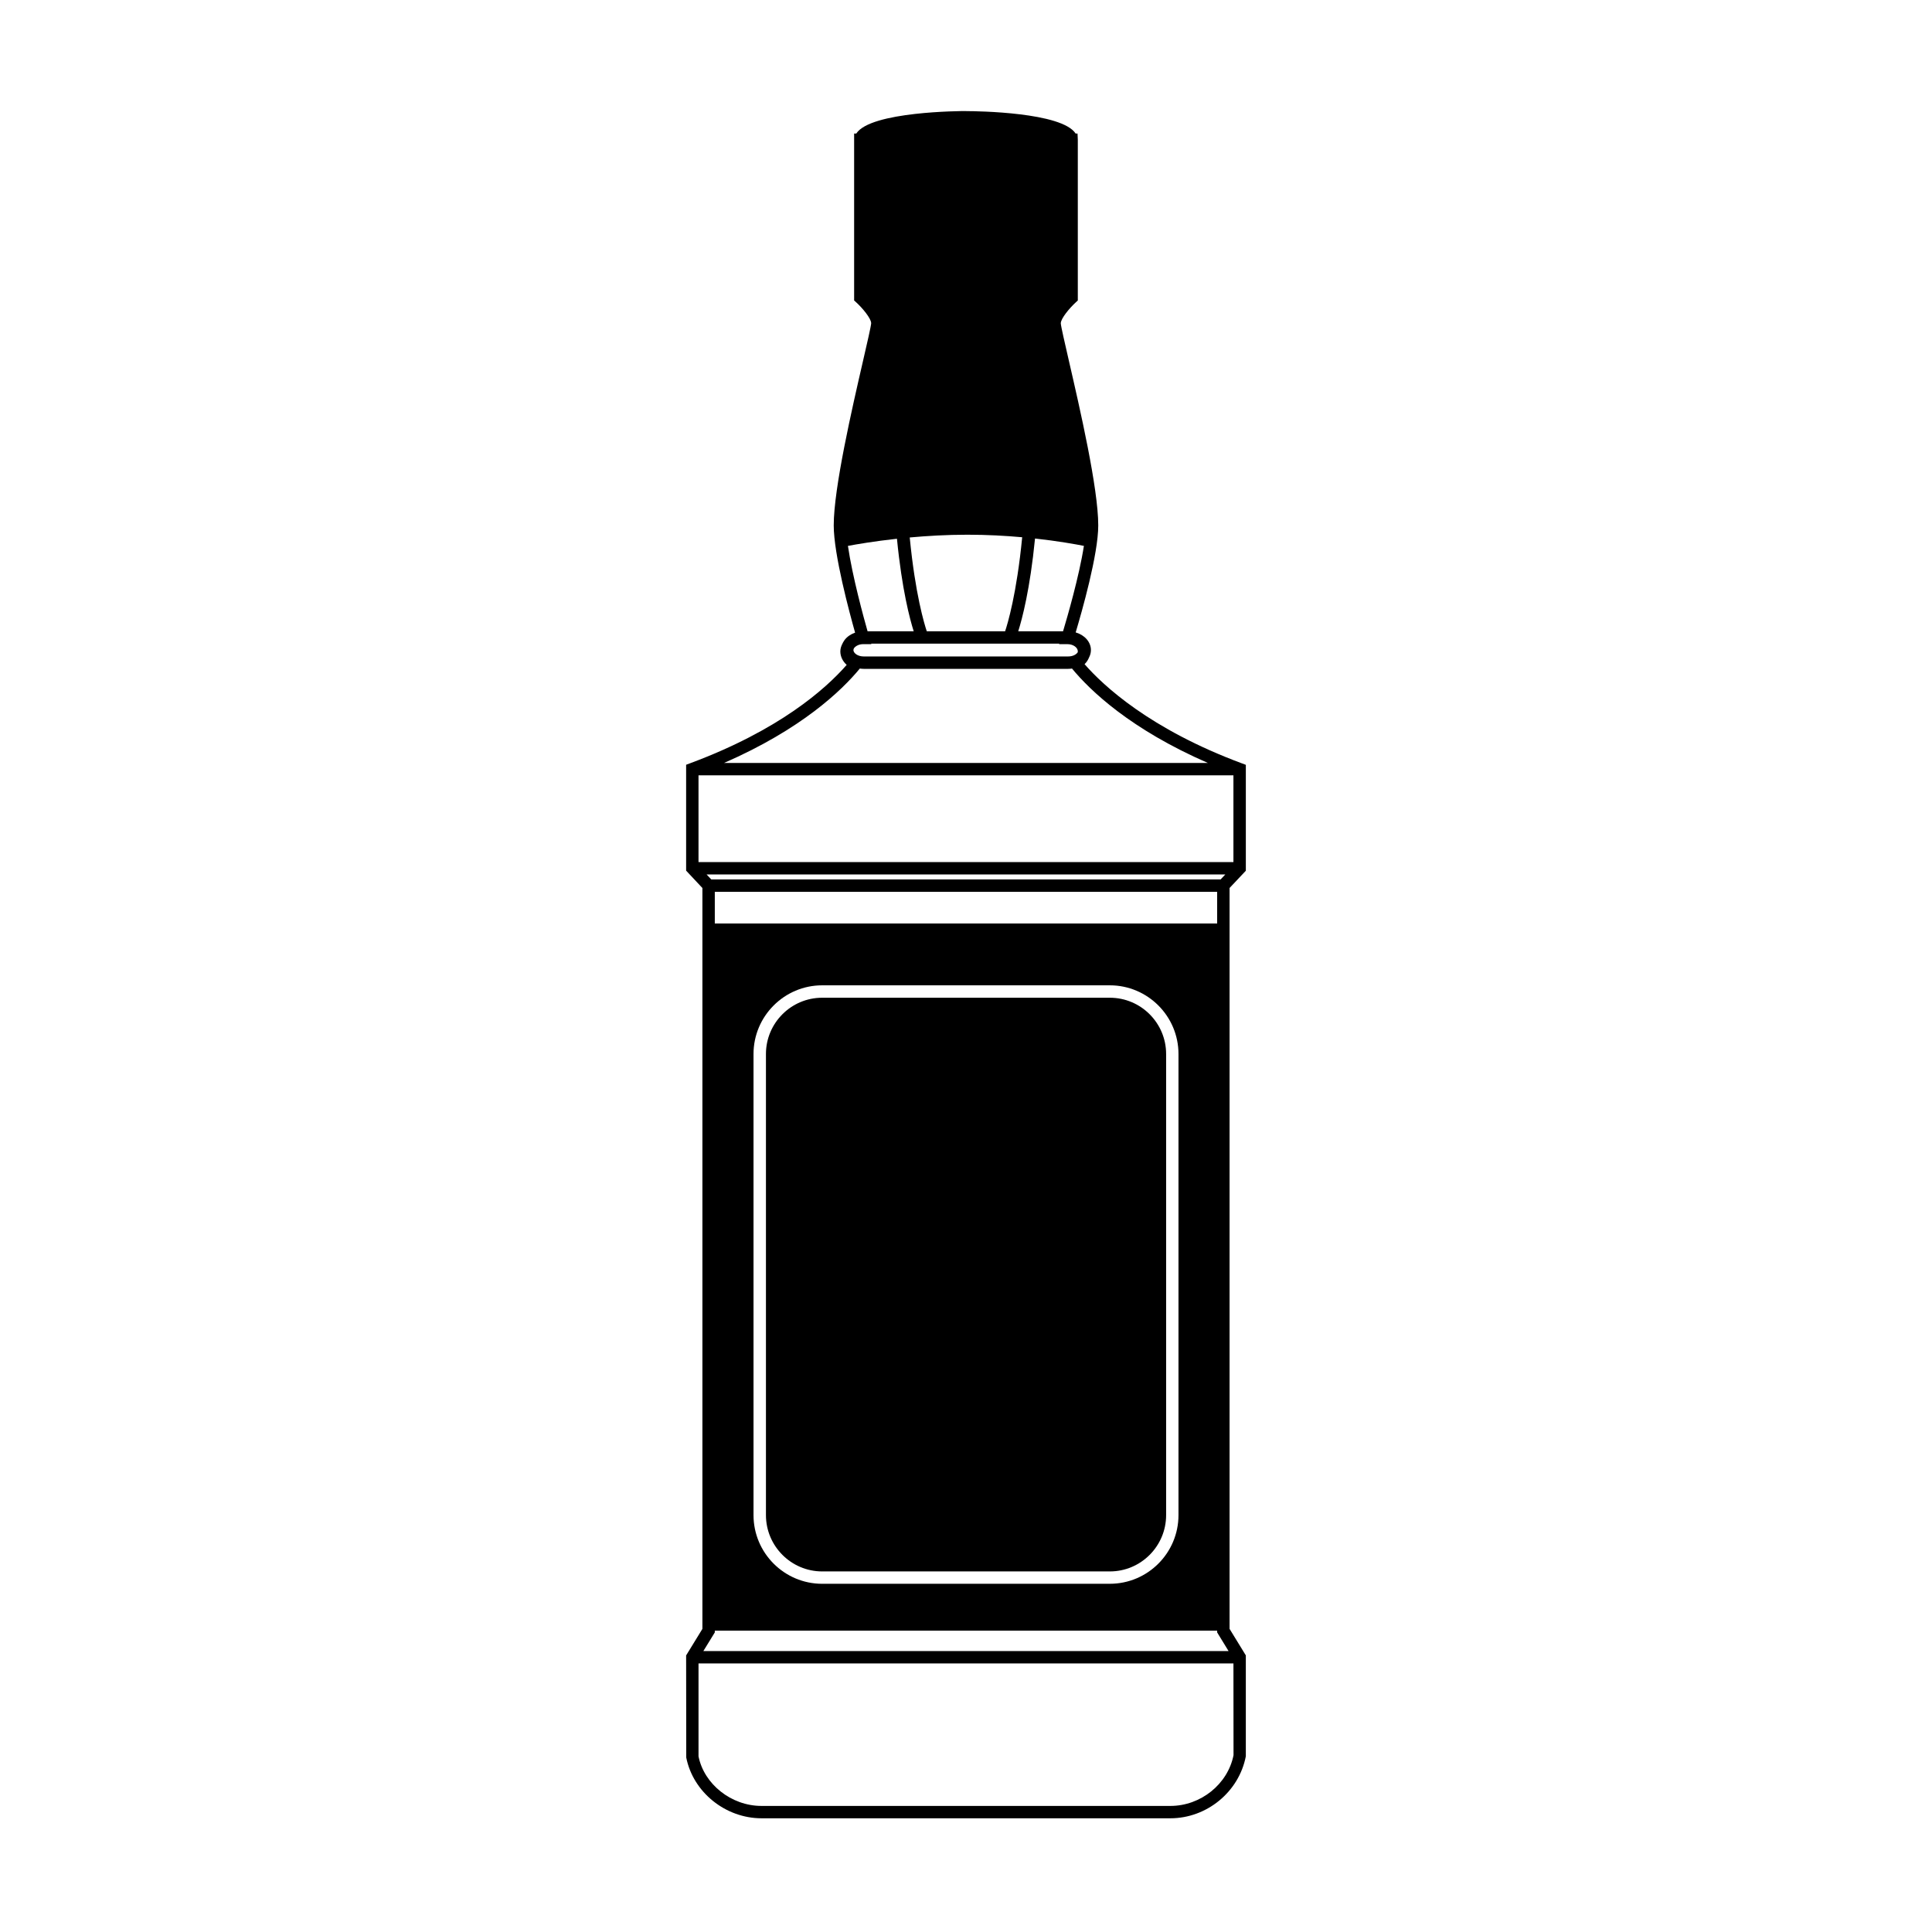
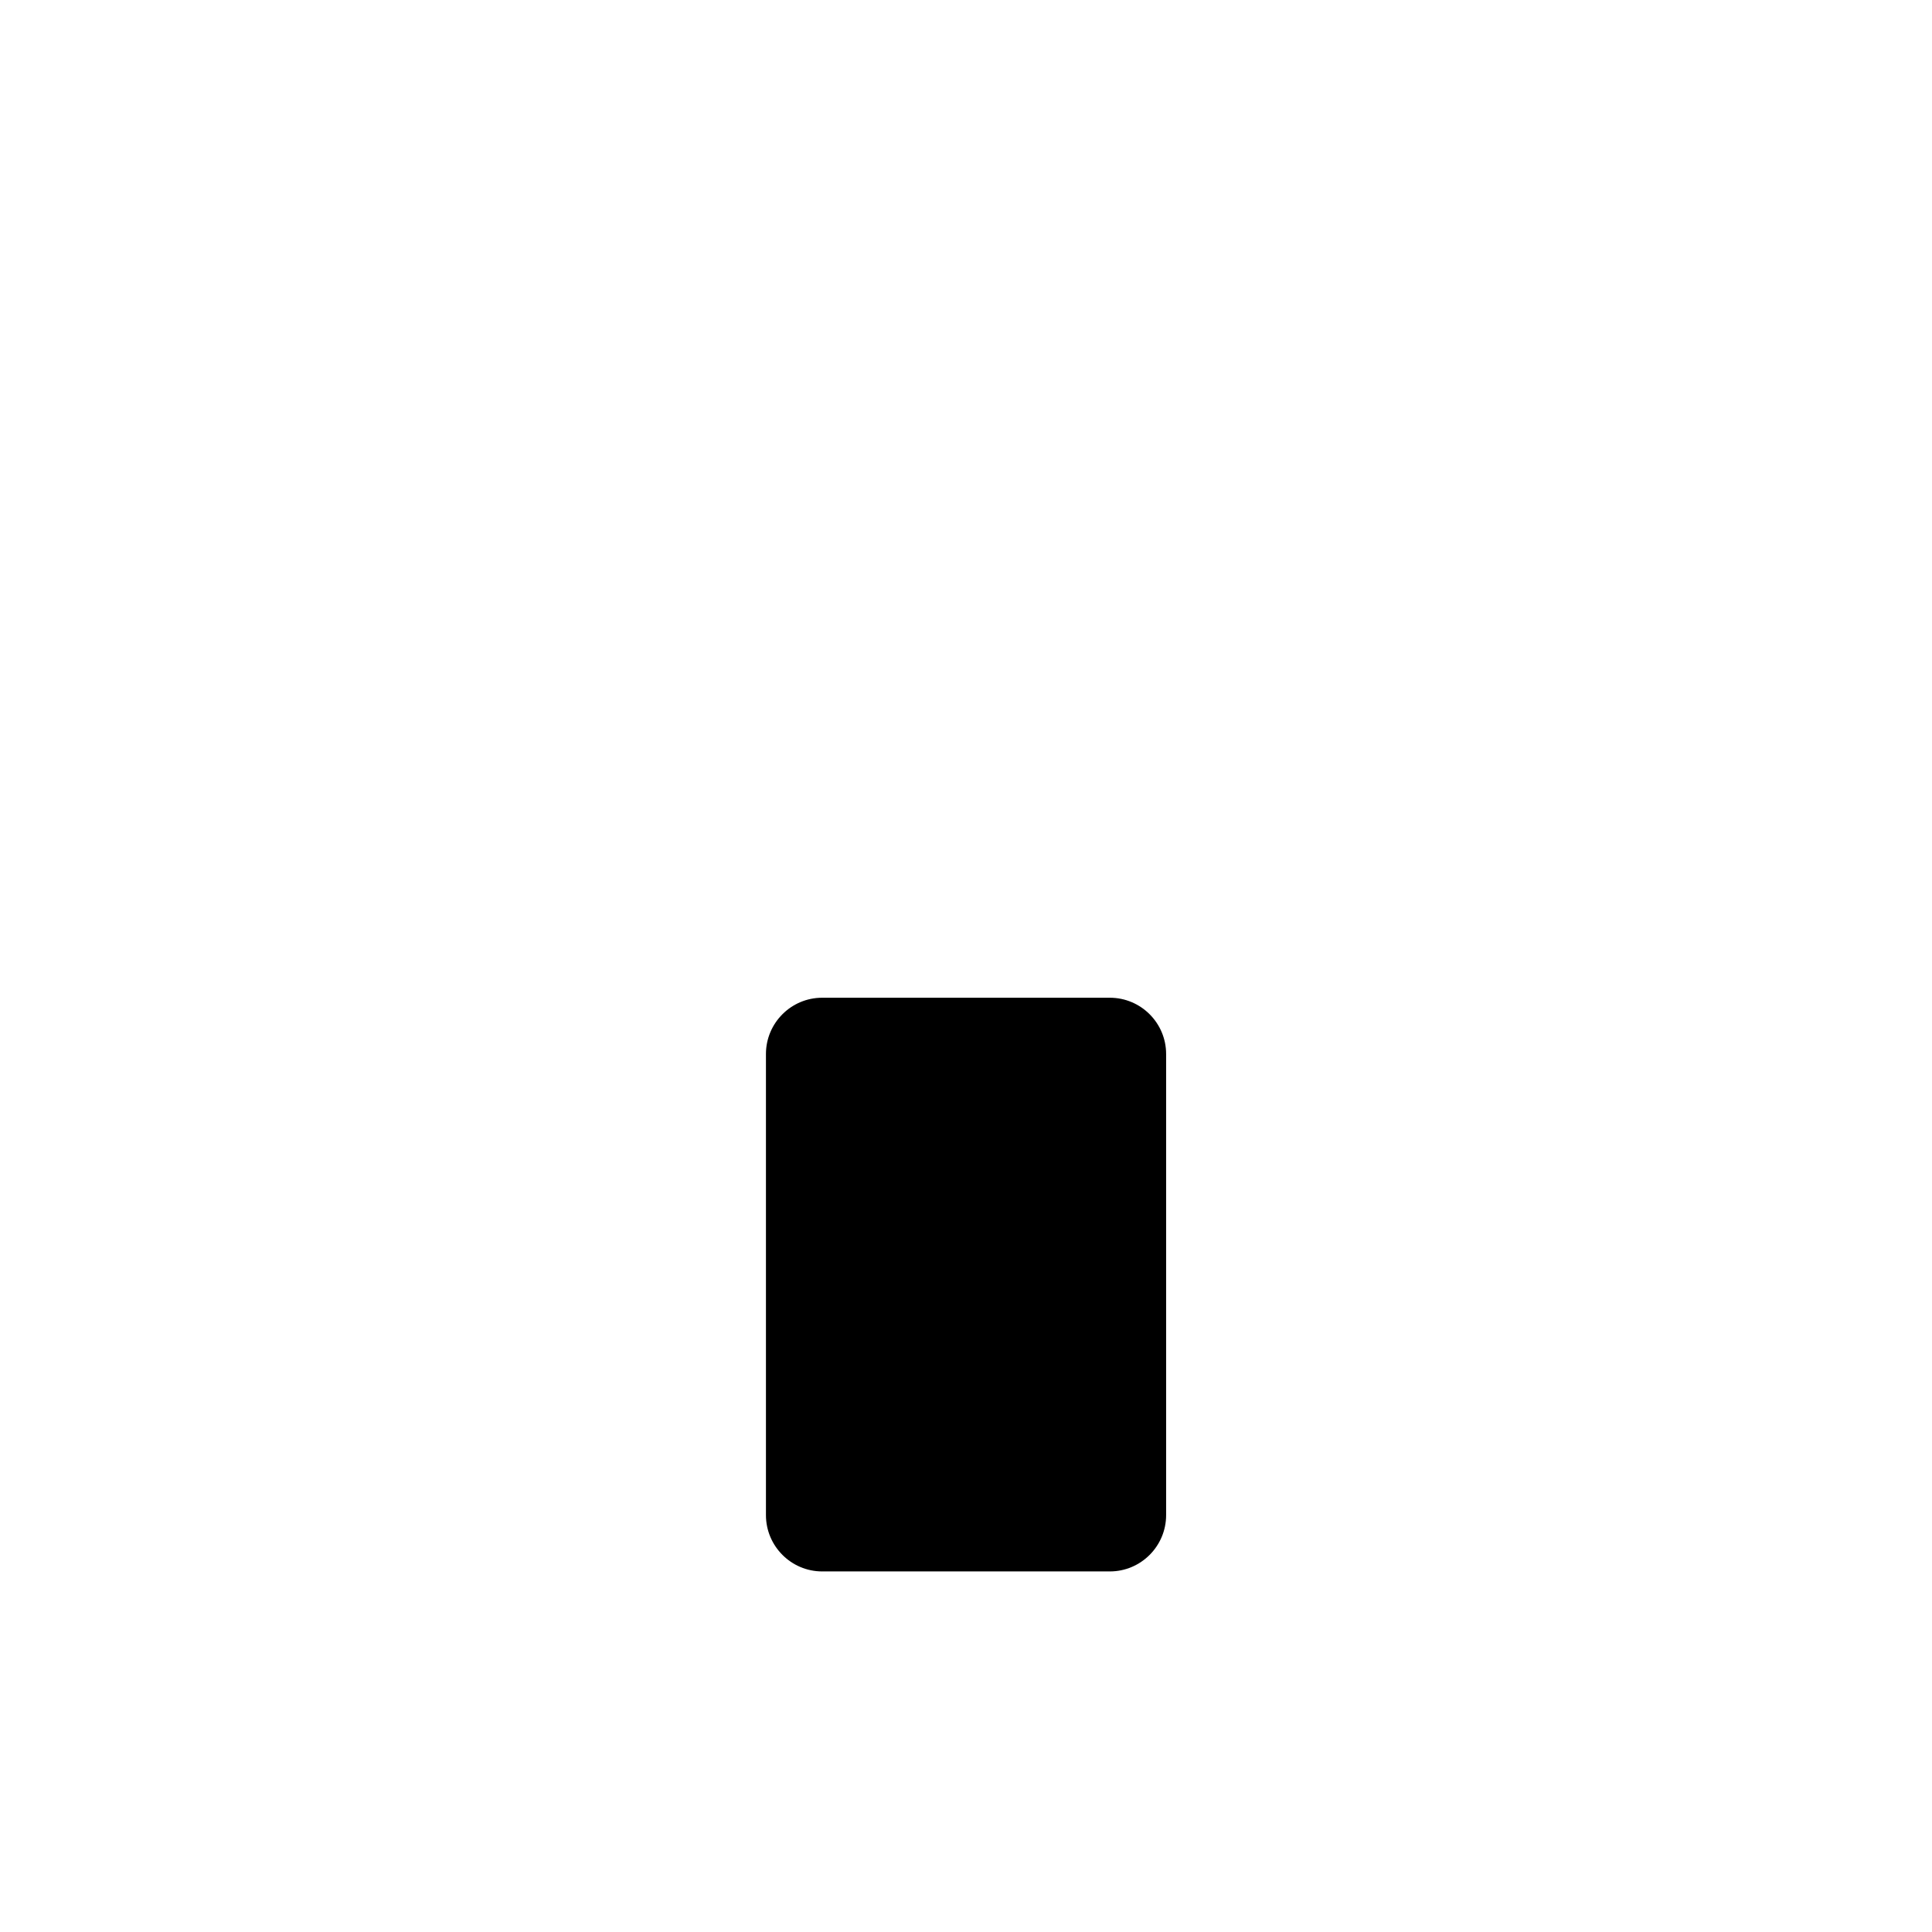
<svg xmlns="http://www.w3.org/2000/svg" fill="#000000" width="800px" height="800px" version="1.1" viewBox="144 144 512 512">
  <g>
-     <path d="m474.16 374.75v-28.062l-1.066-0.398c-24.363-9.062-36.699-20.582-41.672-26.277 0.523-0.508 0.906-1.09 1.16-1.723 0.328-0.621 0.523-1.293 0.523-2.016 0-2.172-1.703-4-4.039-4.68 1.629-5.441 5.981-20.691 5.981-28.344 0-9.898-4.871-31-7.773-43.605-1.09-4.742-2.125-9.219-2.156-9.965 0-1.258 2.316-4.039 3.984-5.559l0.527-0.488v-42.605l-0.074-1.641h-0.504c-3.652-5.652-26.062-5.934-28.902-5.941l-0.238-0.016c-1.113 0-25.191 0.074-28.984 5.953h-0.574v44.238l0.535 0.488c1.668 1.516 3.981 4.293 3.981 5.551-0.031 0.754-1.059 5.231-2.156 9.969-2.902 12.605-7.766 33.703-7.766 43.605 0 7.684 4.152 23.074 5.664 28.426-1.148 0.395-2.106 1.066-2.769 1.918-0.066 0.082-0.105 0.176-0.168 0.262-0.152 0.215-0.277 0.434-0.383 0.66-0.344 0.656-0.594 1.355-0.594 2.117 0 1.359 0.625 2.637 1.684 3.582-5.68 6.484-17.926 17.312-41.484 26.07l-1.066 0.398v28.062l4.312 4.602v196.34l-4.312 7.031 0.031 27.055c1.805 9.176 10.383 16.105 19.945 16.105h108.37c9.566 0 18.148-6.934 19.98-16.43v-26.738l-4.309-7.031v-196.34zm-140.73 5.586h133.13v8.398h-133.13zm122.88 42.984v122.19c0 10.051-8.16 18.207-18.191 18.207l-76.23 0.004c-10.031 0-18.199-8.156-18.199-18.207v-122.19c0-10.035 8.168-18.203 18.199-18.203h76.23c10.031 0 18.191 8.168 18.191 18.203zm-122.88 153.29v-0.465h133.13v0.465l3.019 4.934h-139.18zm134.05-199.55h-134.99l-1.234-1.316h137.46zm3.391-27.586v22.988h-141.76v-22.988zm-97.969-31.504c-1.613 0-2.734-0.898-2.734-1.699 0-0.172 0.07-0.348 0.172-0.523 0.469-0.598 1.355-1.039 2.383-1.039h2.195l-0.047-0.137h49.844l-0.051 0.137h2.238c1.484 0 2.734 0.883 2.734 1.918 0 0.105-0.039 0.195-0.066 0.297-0.418 0.562-1.309 1.043-2.484 1.043zm40.941-6.676c1.023-3.223 3.129-11.113 4.449-24.582 6.082 0.672 10.695 1.508 12.953 1.953-1.254 8.066-4.422 18.957-5.523 22.625zm-24.238 0c-0.648-1.926-3.059-9.844-4.516-24.859 4.606-0.418 9.805-0.727 15.281-0.73 5.246 0 10.16 0.277 14.52 0.672-1.457 15.047-3.879 22.988-4.523 24.914h-20.762zm-7.902-24.52c1.316 13.438 3.414 21.305 4.438 24.52h-12.227c-1.047-3.688-4.027-14.566-5.203-22.625 2.312-0.434 6.961-1.234 12.992-1.895zm-9.836 34.395c0.336 0.051 0.68 0.086 1.031 0.086h54.184c0.348 0 0.68-0.035 1.008-0.086 4.867 5.894 15.531 16.102 36.004 25.02h-128.21c20.504-8.945 31.172-19.176 35.98-25.02zm82.309 301.42h-108.37c-8.027 0-15.219-5.777-16.691-13.133v-24.633h141.76l0.023 24.309c-1.504 7.676-8.699 13.457-16.723 13.457z" />
    <path d="m361.89 408.41c-8.223 0-14.906 6.691-14.906 14.914v122.19c0 8.23 6.691 14.93 14.906 14.93h76.23c8.227 0 14.914-6.695 14.914-14.93v-122.19c0-8.223-6.688-14.914-14.914-14.914z" />
  </g>
</svg>